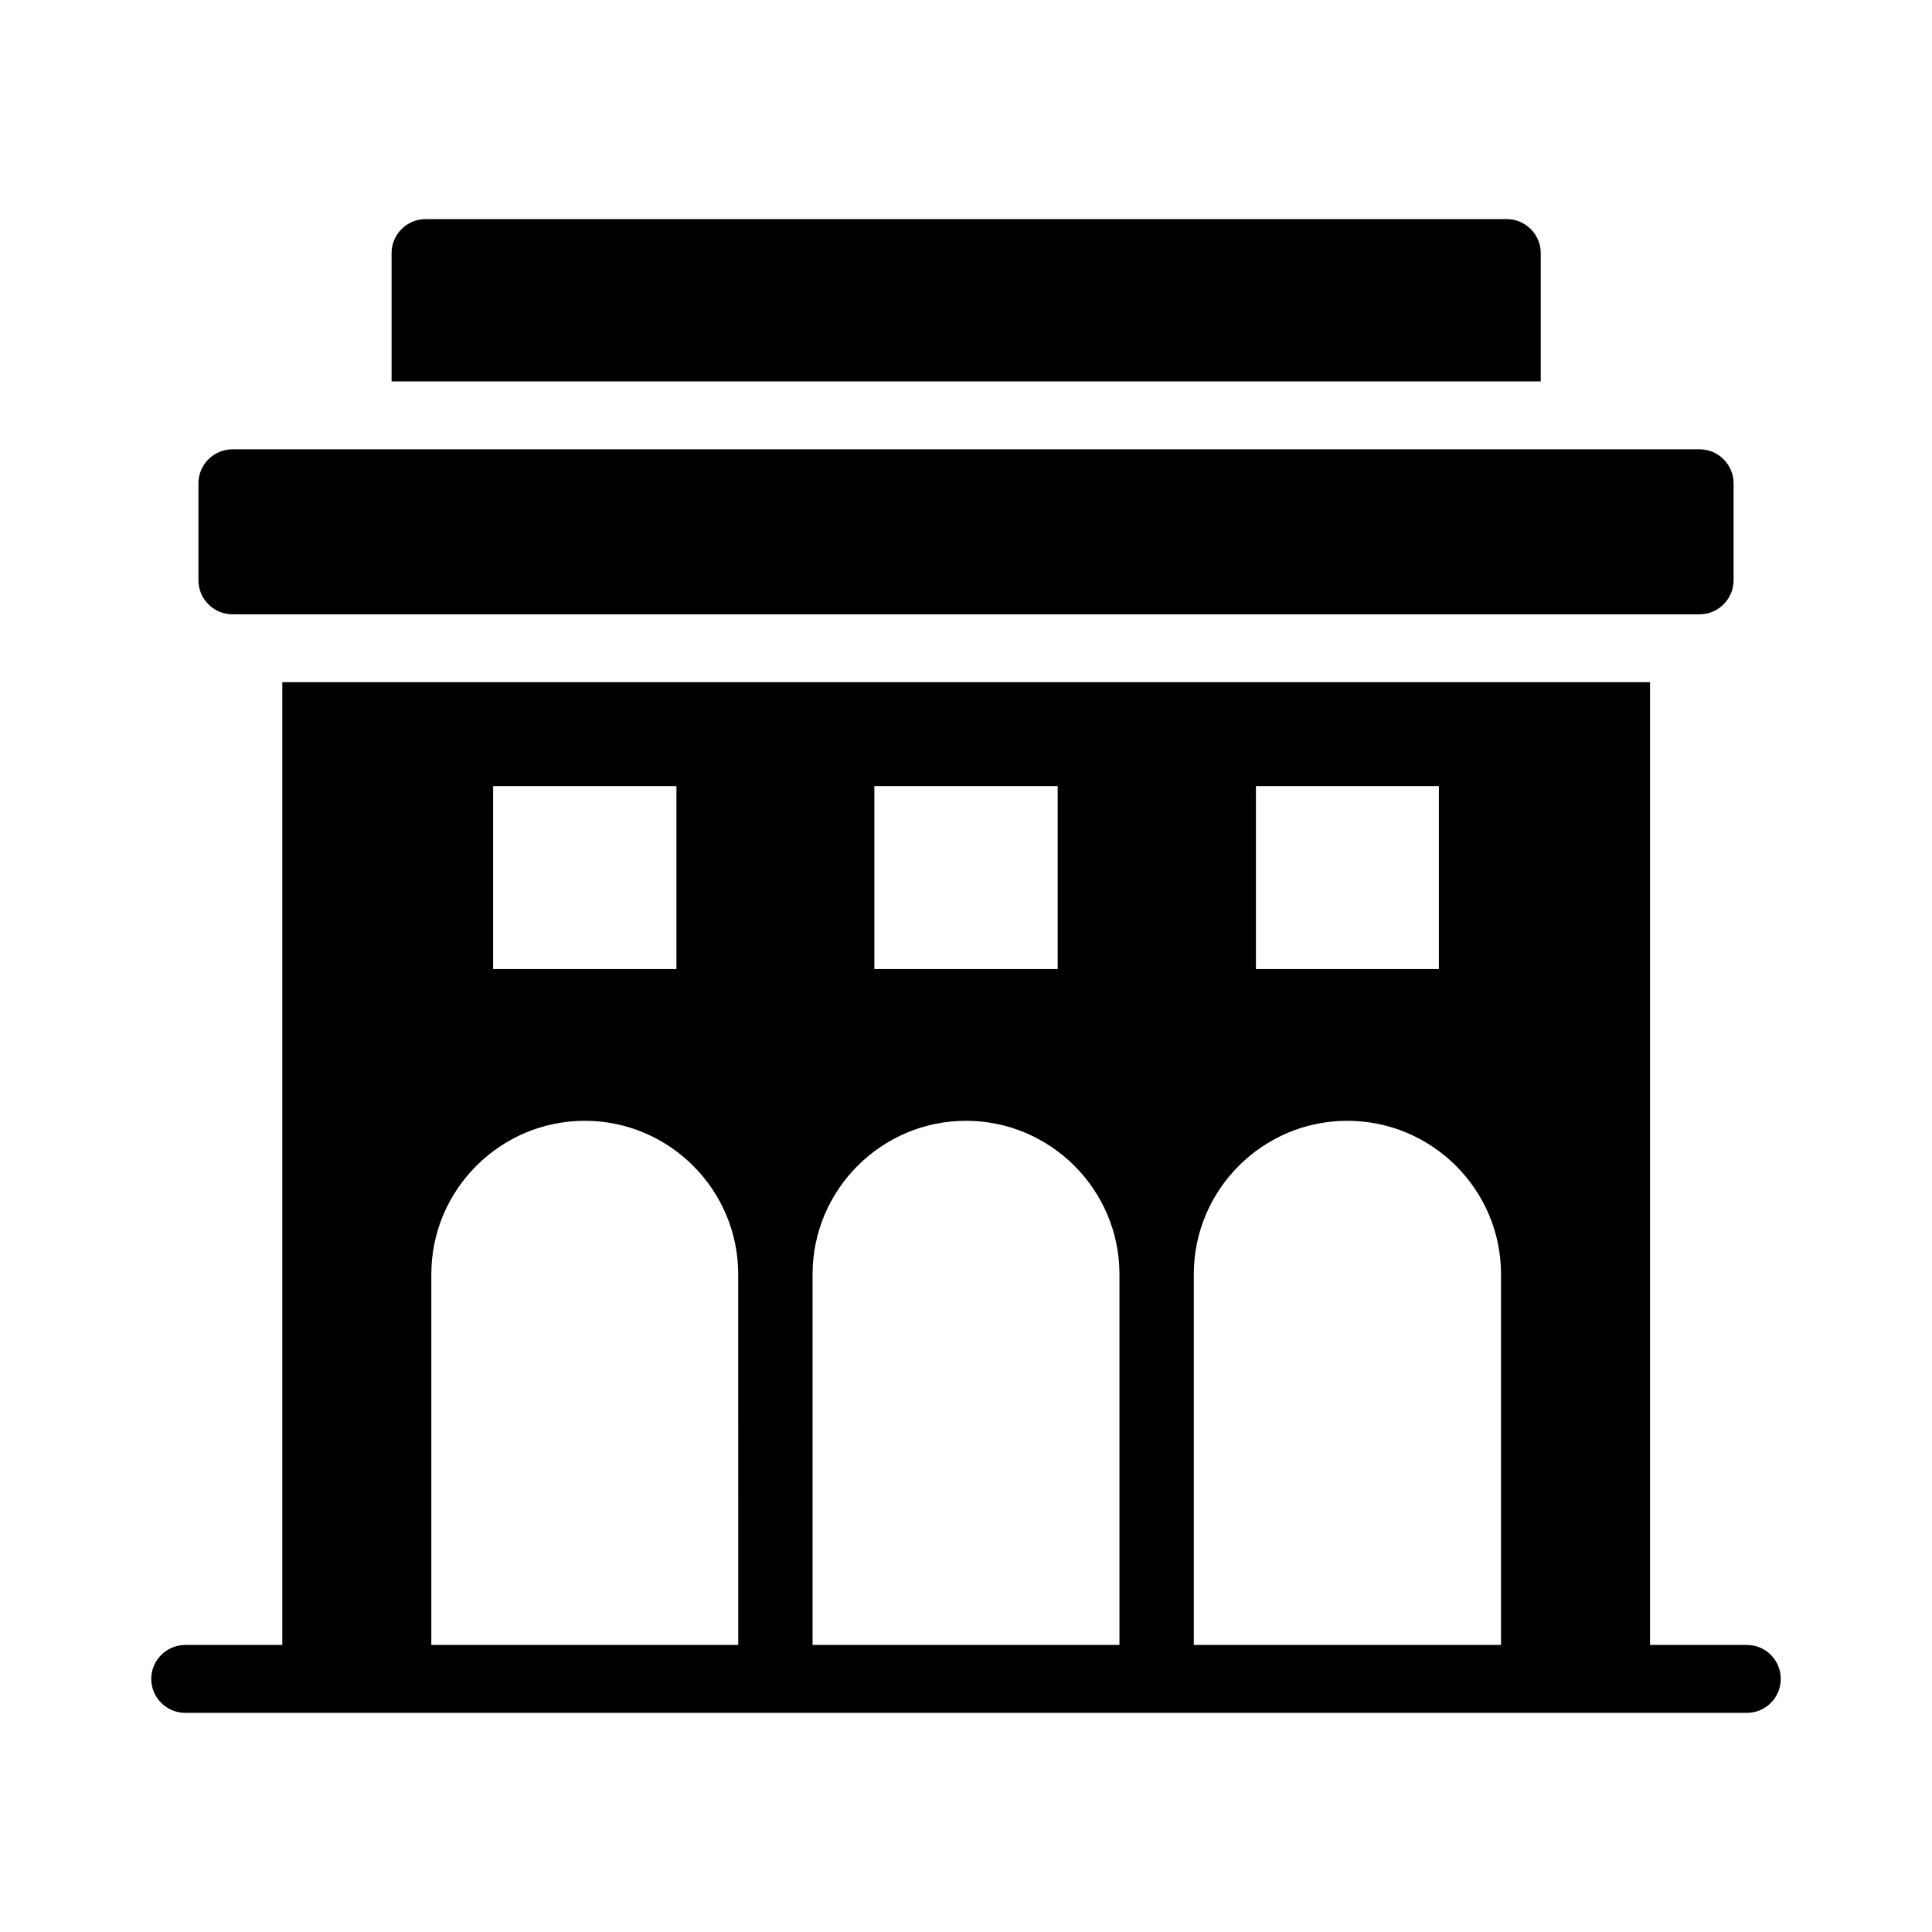
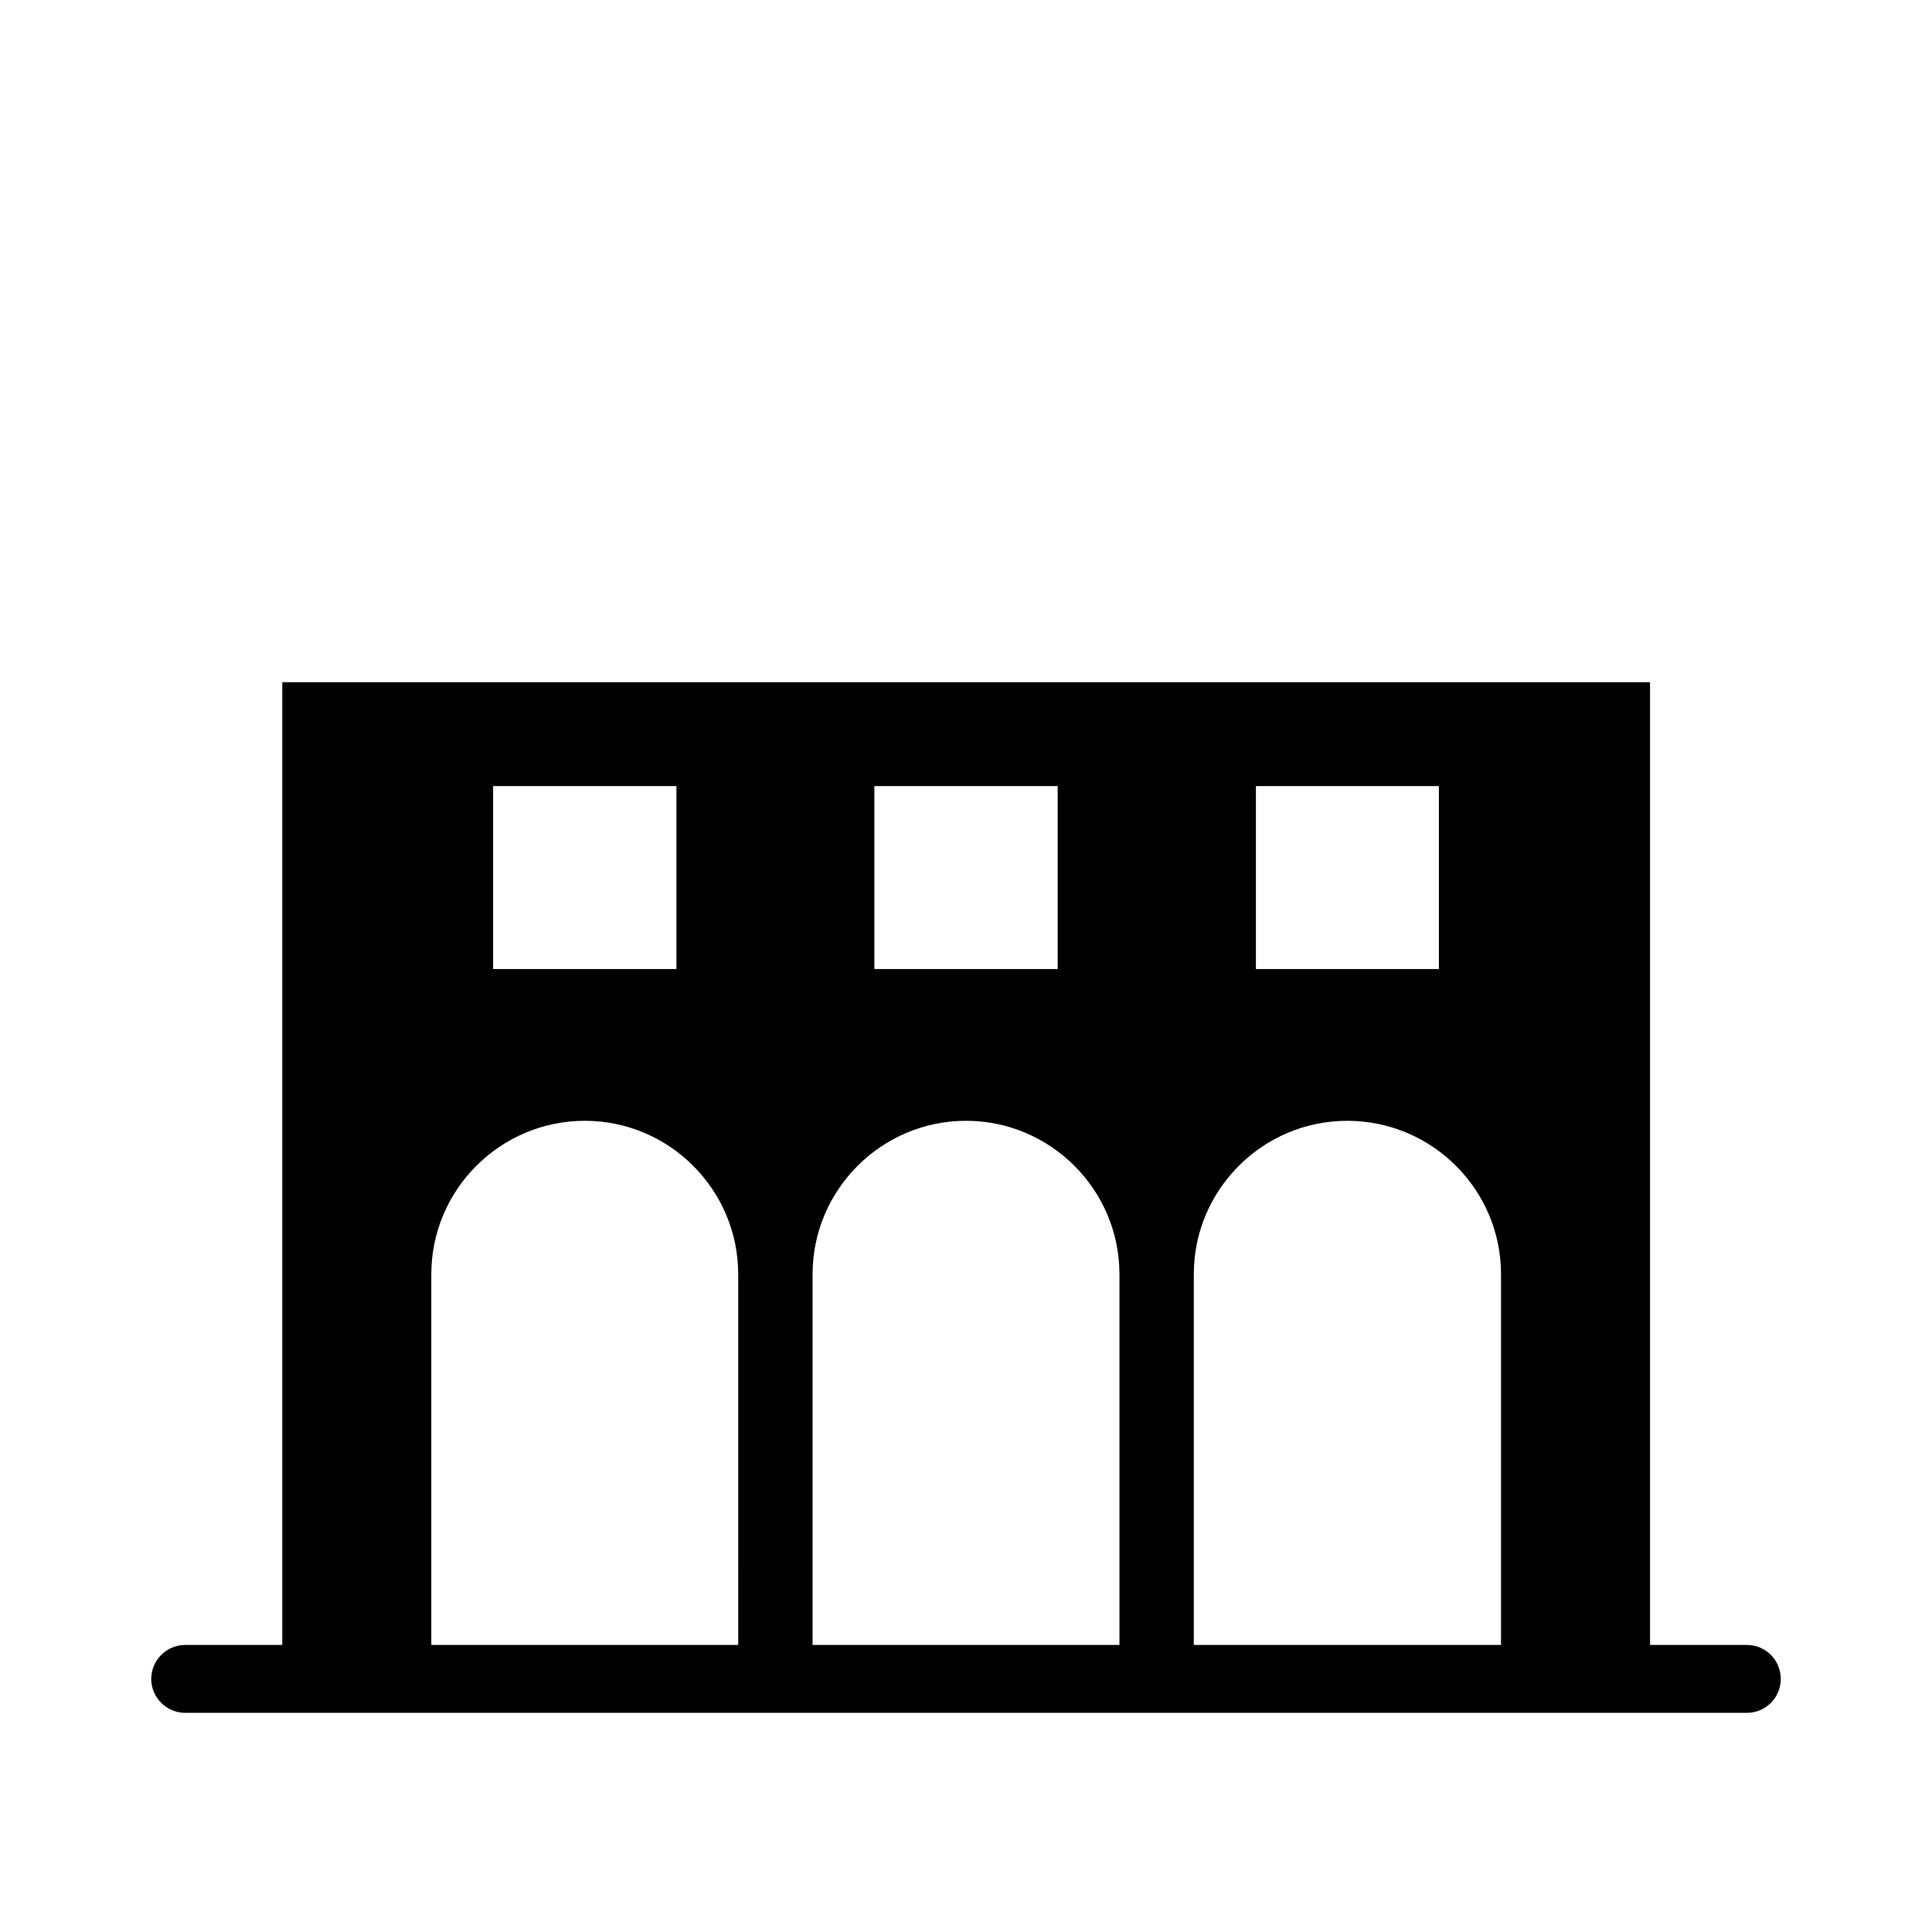
<svg xmlns="http://www.w3.org/2000/svg" fill="#000000" width="800px" height="800px" version="1.1" viewBox="144 144 512 512">
  <g>
-     <path d="m196.59 272.07v25.73c0 4.949 4.047 8.996 8.996 8.996h388.83c4.949 0 8.996-4.047 8.996-8.996v-25.73c0-4.949-4.047-8.996-8.996-8.996h-388.83c-4.949 0-8.996 4.047-8.996 8.996z" />
-     <path d="m543.31 202.07h-286.54c-4.949 0-8.996 4.047-8.996 8.996v34.008h304.54v-34.008c0-4.949-4.051-8.996-9-8.996z" />
    <path d="m606.92 579.93h-25.641v-255.14h-362.47v255.14h-25.73c-4.949 0-8.996 4.047-8.996 8.996s4.047 8.996 8.996 8.996h413.84c5.039 0 8.996-4.047 8.996-8.996 0-4.945-3.961-8.996-8.996-8.996zm-130.09-227.61h48.492v48.492h-48.492zm-101.12 0h48.582v48.492h-48.582zm-101.03 0h48.582v48.492h-48.582zm64.957 227.61h-81.332v-98.242c0-22.402 18.262-40.664 40.664-40.664s40.664 18.262 40.664 40.664zm101.03 0h-81.328v-98.242c0-22.402 18.262-40.664 40.664-40.664s40.664 18.262 40.664 40.664zm101.12 0h-81.418v-98.242c0-22.402 18.262-40.664 40.664-40.664 22.492 0 40.754 18.262 40.754 40.664z" />
  </g>
</svg>